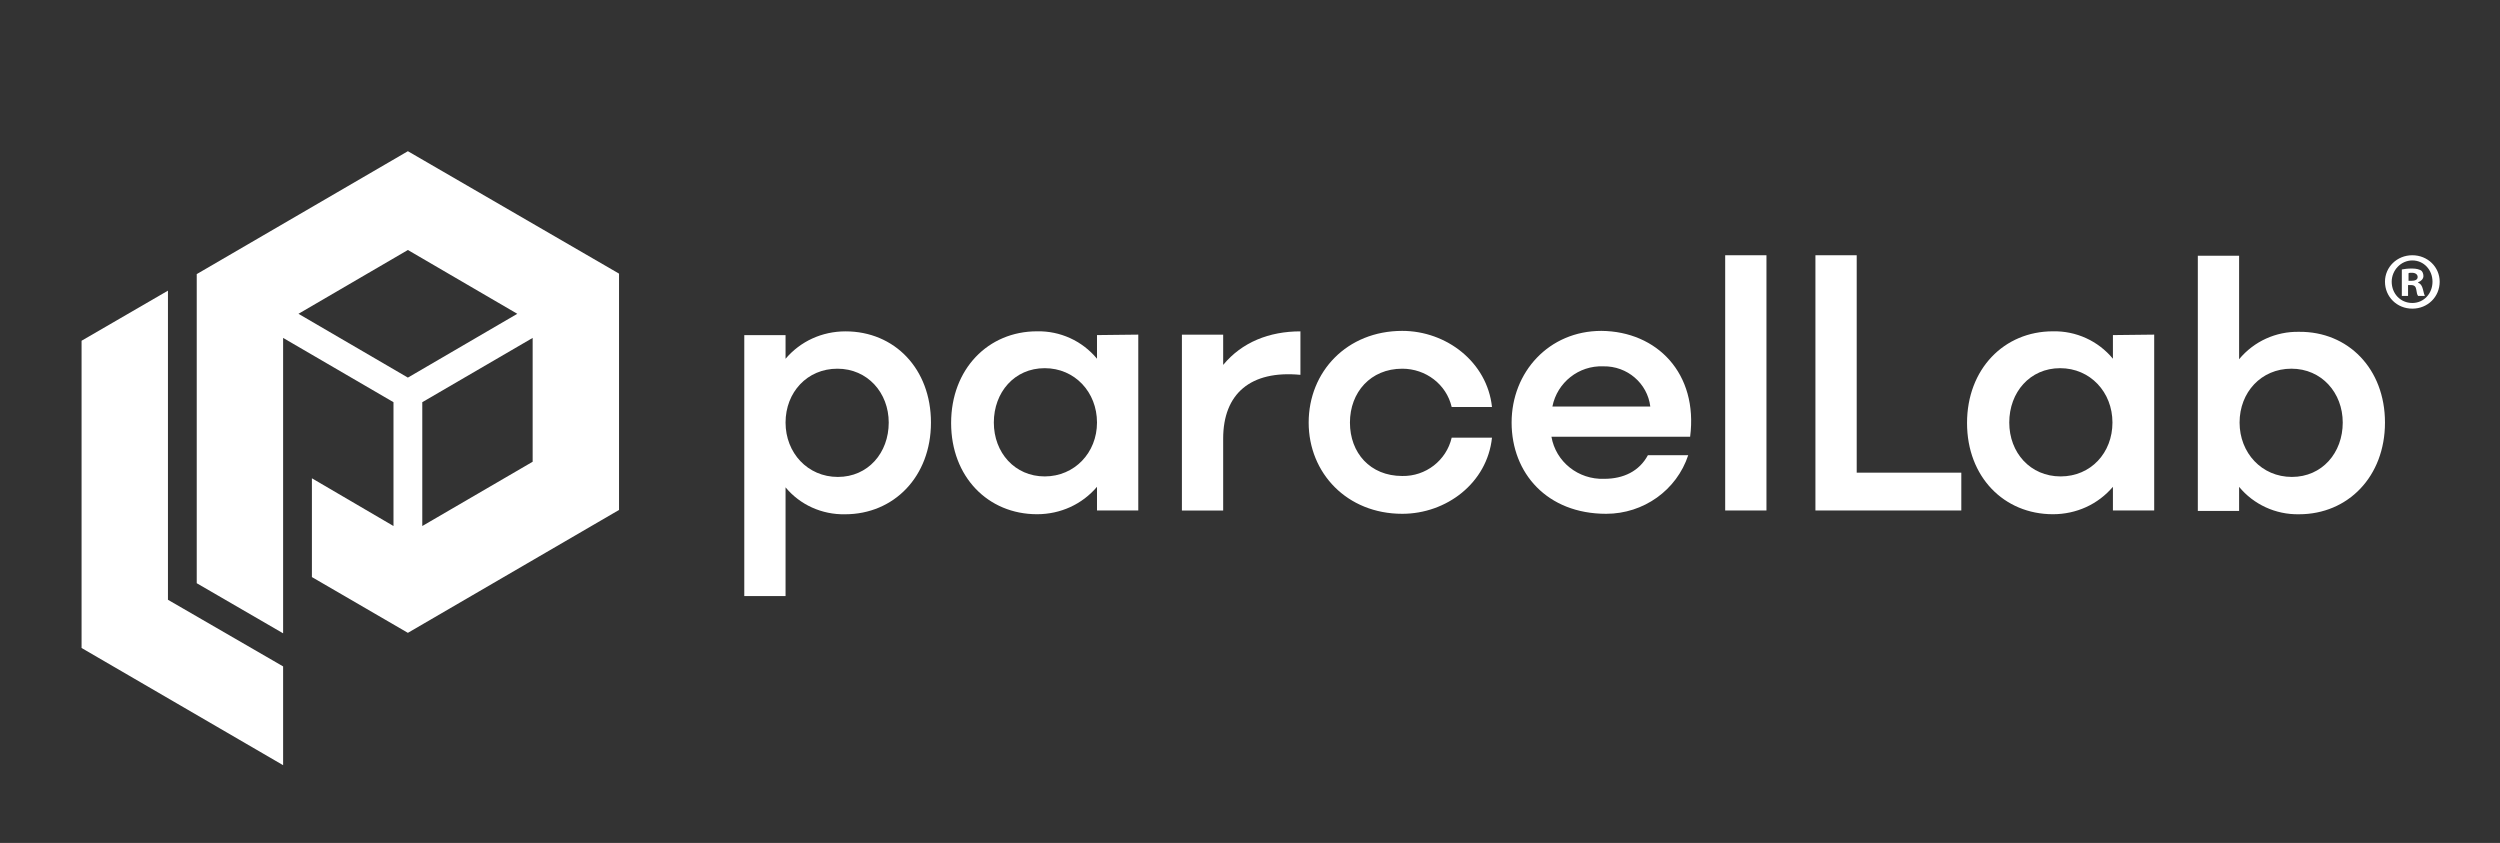
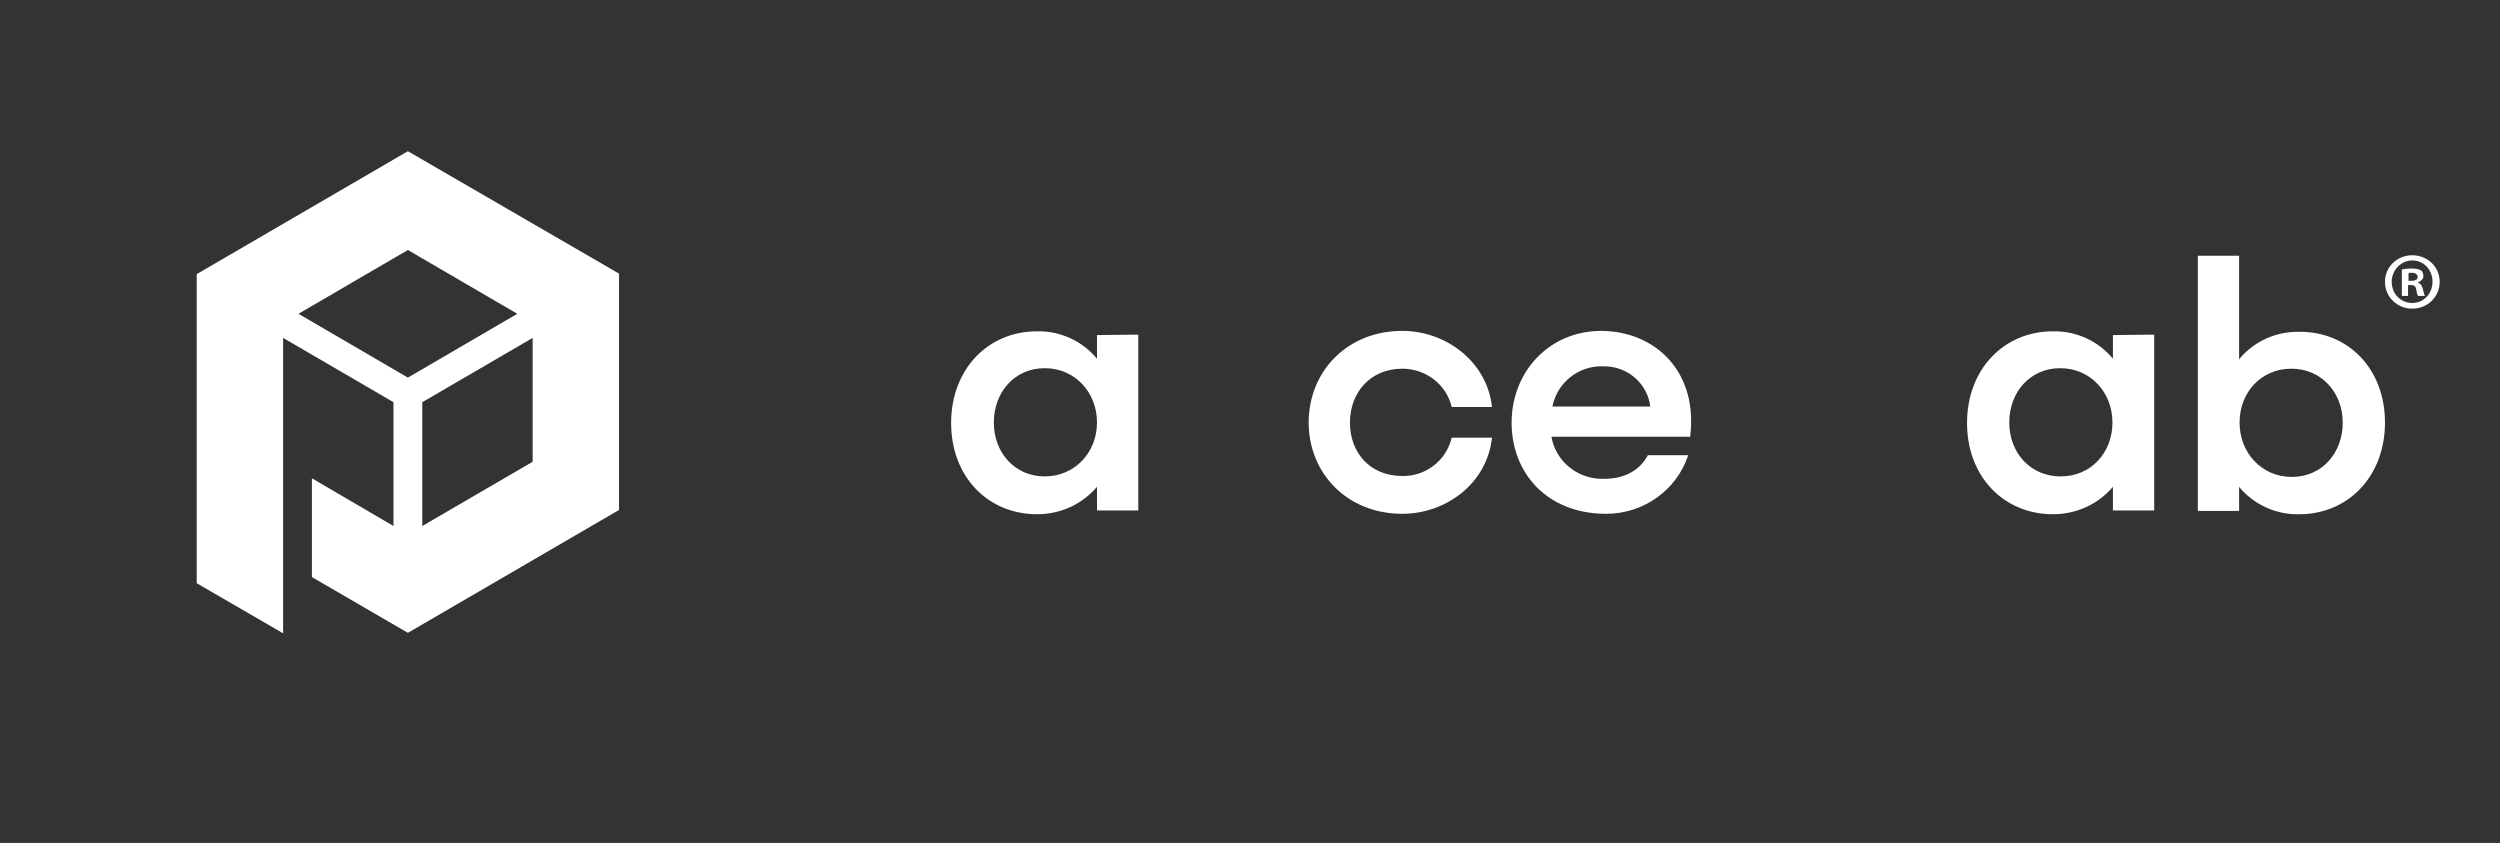
<svg xmlns="http://www.w3.org/2000/svg" width="261" height="88" viewBox="0 0 261 88" fill="none">
  <rect x="0" y="0" width="261" height="88" fill="#333333" stroke="none" />
-   <path d="M17.534 62.616V30.344L8.516 35.574V67.649L29.557 79.886V69.573L17.534 62.616Z" fill="white" />
  <path fill-rule="evenodd" clip-rule="evenodd" d="M42.583 15.786L20.539 28.616V60.888L29.557 66.118V35.278L41.08 41.989V54.917L32.563 49.933V60.246L42.583 66.069L64.627 53.239V28.567L42.583 15.786ZM31.16 32.761L42.583 26.099L54.005 32.761L42.583 39.422L31.16 32.761ZM55.609 48.206L44.086 54.917V41.989L55.609 35.278V48.206Z" fill="white" />
-   <path d="M184.418 26.648V53.294H180.109V26.648H184.418Z" fill="white" />
  <path d="M136.625 44.117C136.625 38.788 140.633 34.544 146.394 34.544C151.004 34.544 155.262 37.801 155.763 42.489H151.555C151.004 40.12 148.849 38.492 146.394 38.492C143.088 38.492 140.934 40.959 140.934 44.117C140.934 47.275 143.038 49.693 146.394 49.693C148.849 49.742 151.004 48.065 151.555 45.696H155.763C155.262 50.433 151.004 53.641 146.394 53.641C140.633 53.641 136.625 49.397 136.625 44.117Z" fill="white" />
  <path fill-rule="evenodd" clip-rule="evenodd" d="M118.836 34.934V53.29H114.527V50.823C112.974 52.649 110.72 53.685 108.265 53.685C103.154 53.685 99.297 49.787 99.297 44.161C99.297 38.536 103.154 34.589 108.265 34.589C110.67 34.539 112.974 35.575 114.527 37.451V34.983L118.836 34.934ZM114.527 44.112C114.527 40.954 112.223 38.438 109.066 38.438C105.91 38.438 103.756 40.954 103.756 44.112C103.756 47.27 105.96 49.738 109.066 49.738C112.172 49.738 114.527 47.27 114.527 44.112Z" fill="white" />
-   <path fill-rule="evenodd" clip-rule="evenodd" d="M97.192 44.117C97.192 49.743 93.334 53.69 88.224 53.69C85.819 53.74 83.515 52.703 82.012 50.878V62.227H77.703V34.989H82.012V37.456C83.565 35.63 85.819 34.594 88.274 34.594C93.384 34.594 97.192 38.492 97.192 44.117ZM92.783 44.117C92.783 41.009 90.579 38.492 87.422 38.492C84.266 38.492 82.012 40.959 82.012 44.117C82.012 47.276 84.316 49.792 87.473 49.792C90.629 49.792 92.783 47.276 92.783 44.117Z" fill="white" />
-   <path d="M135.765 39.133V34.594C132.509 34.594 129.653 35.729 127.699 38.097V34.939H123.391V53.296H127.699V45.795C127.699 41.107 130.555 38.64 135.765 39.133Z" fill="white" />
  <path fill-rule="evenodd" clip-rule="evenodd" d="M161.971 45.597H176.45C177.3 38.985 172.993 34.593 167.181 34.544C161.72 34.544 157.812 38.837 157.812 44.117C157.812 49.397 161.52 53.641 167.682 53.641C171.59 53.641 175.047 51.173 176.25 47.522H172.041C171.139 49.2 169.486 49.989 167.482 49.989C164.776 50.088 162.422 48.213 161.971 45.597ZM172.291 42.439H162.071C162.572 39.923 164.826 38.146 167.381 38.245C169.886 38.196 171.991 40.021 172.291 42.439Z" fill="white" />
-   <path d="M204.761 53.294V49.346H193.84V26.648H189.531V53.294H204.761Z" fill="white" />
-   <path fill-rule="evenodd" clip-rule="evenodd" d="M224.898 34.934V53.29H220.589V50.823C219.037 52.649 216.782 53.685 214.326 53.685C209.216 53.685 205.359 49.787 205.359 44.161C205.359 38.536 209.216 34.589 214.326 34.589C216.732 34.539 219.037 35.575 220.589 37.451V34.983L224.898 34.934ZM220.54 44.112C220.54 40.954 218.234 38.438 215.078 38.438C211.922 38.438 209.767 40.954 209.767 44.112C209.767 47.27 211.973 49.738 215.129 49.738C218.285 49.738 220.54 47.27 220.54 44.112Z" fill="white" />
+   <path fill-rule="evenodd" clip-rule="evenodd" d="M224.898 34.934V53.29H220.589V50.823C219.037 52.649 216.782 53.685 214.326 53.685C209.216 53.685 205.359 49.787 205.359 44.161C205.359 38.536 209.216 34.589 214.326 34.589C216.732 34.539 219.037 35.575 220.589 37.451V34.983L224.898 34.934M220.54 44.112C220.54 40.954 218.234 38.438 215.078 38.438C211.922 38.438 209.767 40.954 209.767 44.112C209.767 47.27 211.973 49.738 215.129 49.738C218.285 49.738 220.54 47.27 220.54 44.112Z" fill="white" />
  <path fill-rule="evenodd" clip-rule="evenodd" d="M240.023 53.689C245.133 53.689 248.992 49.742 248.992 44.116C248.992 38.491 245.133 34.593 240.023 34.642C237.619 34.593 235.315 35.629 233.762 37.504V26.697H229.453V53.344H233.762V50.827C235.264 52.653 237.57 53.738 240.023 53.689ZM239.223 38.491C242.379 38.491 244.582 41.007 244.582 44.116C244.582 47.274 242.428 49.791 239.272 49.791C236.116 49.791 233.812 47.274 233.812 44.116C233.812 40.958 236.066 38.491 239.223 38.491Z" fill="white" />
  <path fill-rule="evenodd" clip-rule="evenodd" d="M250.75 30.895H251.401V29.76H251.702C252.053 29.76 252.202 29.908 252.253 30.204C252.303 30.55 252.354 30.797 252.454 30.895H253.154C253.105 30.797 253.054 30.648 252.954 30.204C252.853 29.81 252.704 29.612 252.454 29.514V29.464C252.753 29.366 253.005 29.119 253.005 28.823C253.005 28.576 252.905 28.329 252.753 28.231C252.554 28.132 252.303 28.033 251.803 28.033C251.352 28.033 251 28.083 250.75 28.132V30.895ZM251.752 29.316H251.451V28.527C251.502 28.477 251.651 28.477 251.803 28.477C252.202 28.477 252.403 28.675 252.403 28.922C252.403 29.218 252.102 29.316 251.752 29.316Z" fill="white" />
  <path fill-rule="evenodd" clip-rule="evenodd" d="M251.847 32.223C253.451 32.223 254.702 30.99 254.702 29.411C254.702 27.881 253.451 26.648 251.847 26.648C250.244 26.648 248.992 27.881 248.992 29.411C248.992 30.99 250.244 32.223 251.847 32.223ZM251.847 31.631C250.596 31.631 249.693 30.644 249.693 29.411C249.693 28.226 250.645 27.19 251.847 27.19C253.05 27.19 253.953 28.177 253.953 29.411C253.953 30.644 253.05 31.631 251.847 31.631Z" fill="white" />
</svg>